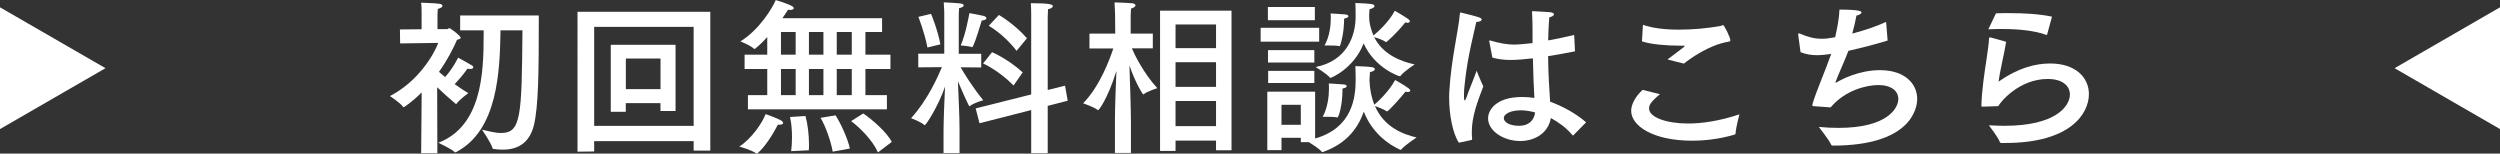
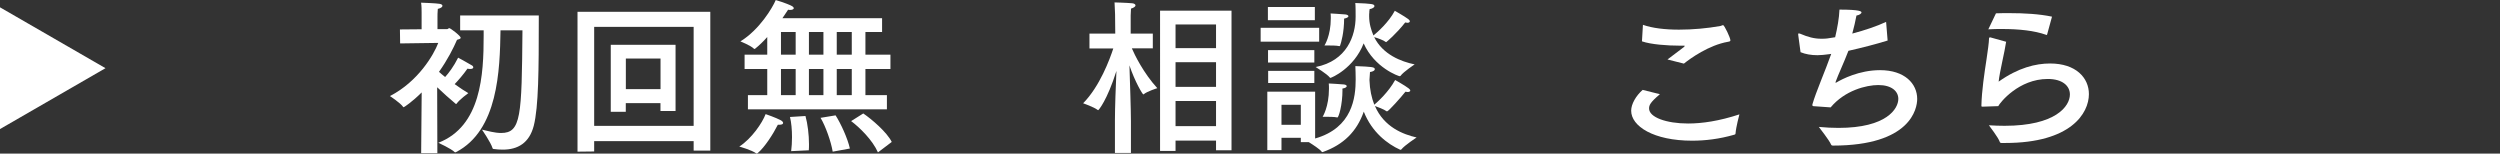
<svg xmlns="http://www.w3.org/2000/svg" id="_レイヤー_2" viewBox="0 0 382.76 23.52">
  <rect x="0" y="0" width="382.76" height="23.52" fill="#333333" stroke="none" />
  <defs>
    <style>.cls-1{fill:#fff;stroke-width:0px;}</style>
  </defs>
  <g id="Homepage">
    <g id="Background">
      <path class="cls-1" d="M66.99,4.46h1.48c.1,0,.2-.15.33-.15.15,0,1.73,1.17,1.73,1.48,0,.15-.26.23-.56.31-.54,1.25-1.45,3.06-2.76,4.9.28.26.59.51.94.79.54-.59,1.3-1.58,1.99-2.96,0,0,1.33.71,2.09,1.17.15.08.23.2.23.31,0,.15-.15.25-.46.25-.13,0-.25,0-.43-.05-.64.92-1.45,1.84-1.96,2.37.74.54,1.51,1.05,2.09,1.38,0,0-1.35.97-1.79,1.61-.03.03-.05.05-.1.05,0,0-.03,0-.05-.03-.89-.74-1.94-1.68-2.83-2.53l.03,10.1h-2.48l.08-9.31c-1.45,1.45-2.7,2.27-2.76,2.27-.03,0-.05-.03-.08-.05-.41-.61-2.02-1.66-2.02-1.66,4.34-2.24,6.71-6.33,7.4-8.14l-5.84.08-.03-2.14,3.32-.03V1.89c0-.36,0-1-.08-1.48,0,0,2.35.08,2.86.18.26.05.41.15.41.31s-.23.36-.71.46c-.05.41-.05,1.15-.05,1.15v1.96ZM76.63,4.64c-.1,6.12-.36,15.31-6.81,18.65-.05.03-.08.03-.13.03-.03,0-.05,0-.08-.03-.54-.54-2.5-1.43-2.5-1.43,6.56-2.53,6.94-10.44,6.94-16.38v-.84h-3.6v-2.27h12.04v.74c0,7.47-.03,13.24-.77,16.15-.69,2.65-2.45,3.65-4.75,3.65-.46,0-.92-.03-1.4-.1-.08,0-.13-.03-.15-.1-.26-.89-1.63-2.86-1.63-2.86.89.2,1.96.51,2.93.51,3.06,0,3.16-2.53,3.27-15.72h-3.37Z" />
      <path class="cls-1" d="M108.75,23.06h-2.55v-1.45h-15.23v1.58l-2.55.03V1.81h20.33v21.25ZM90.97,4.11v15.16h15.23V4.11h-15.23ZM103.44,16.99h-2.32v-1.2h-5.31v1.33h-2.3V6.86h9.92v10.13ZM95.82,8.96v4.69h5.31v-4.69h-5.31Z" />
      <path class="cls-1" d="M115.97,23.47s-.08.05-.1.05-.05-.03-.08-.03c-.66-.51-2.6-1.05-2.6-1.05,1.89-1.22,3.52-3.62,4.03-4.97,0,0,1.58.54,2.32.94.23.13.36.28.36.41,0,.18-.18.28-.61.28h-.2c-.69,1.38-2.02,3.47-3.11,4.36ZM135.05,4.9h-2.55v3.47h3.83v2.19h-3.83v4.01h3.29v2.17h-21.28v-2.17h2.96v-4.01h-3.47v-2.19h3.47v-2.7c-.61.69-1.25,1.3-1.86,1.79-.03.03-.05.03-.08.03-.05,0-.08,0-.1-.03-.48-.49-2.07-1.12-2.07-1.12,2.93-1.81,4.9-5.13,5.41-6.33,0,0,1.61.46,2.48.92.18.1.28.23.28.33,0,.13-.18.26-.54.26-.1,0-.2,0-.33-.03-.18.28-.48.74-.87,1.3h15.26v2.12ZM119.57,4.9v3.47h2.25v-3.47h-2.25ZM119.57,10.56v4.01h2.25v-4.01h-2.25ZM123.32,17.76c.33,1.15.54,2.88.54,4.31,0,.33,0,.66-.03.94l-2.7.13c.08-.61.13-1.38.13-2.14,0-1.12-.1-2.25-.31-3.09l2.37-.15ZM123.85,4.9v3.47h2.22v-3.47h-2.22ZM123.85,10.56v4.01h2.22v-4.01h-2.22ZM127.93,17.66c.79,1.22,1.86,3.55,2.19,5.08l-2.63.48c-.25-1.53-1.1-3.93-1.86-5.18l2.3-.38ZM128.11,4.9v3.47h2.3v-3.47h-2.3ZM128.11,10.56v4.01h2.3v-4.01h-2.3ZM134.42,23.34c-.82-1.89-2.83-3.85-4.11-4.8l1.86-1.17c1.28.87,3.62,2.86,4.36,4.36l-2.12,1.61Z" />
-       <path class="cls-1" d="M146.79,8.24h3.44v2.09l-3.16-.03c.54.92,1.79,2.99,3.47,5.05,0,0-1.38.36-2.02.87-.03.03-.05.03-.08.03-.05,0-.08-.03-.1-.08-.56-1.12-1.22-2.65-1.68-3.73.08,2.63.25,4.85.25,7.6v3.39h-2.45v-3.32c0-1.58.13-4.77.23-6.86-1.05,3.06-2.93,5.92-3.11,5.92,0,0-.03,0-.05-.03-.48-.46-2.04-1.05-2.04-1.05,2.47-2.68,4.13-6.38,4.72-7.81l-3.62.03v-2.09h3.98V1.94s-.03-.94-.08-1.58c.38,0,1.79.1,2.4.15.46.03.66.18.66.31,0,.18-.28.36-.71.43-.03.28-.05.94-.05.94v6.05ZM142.55,2.12s1.02,2.45,1.43,4.67l-1.99.48c-.36-2.07-1.38-4.69-1.38-4.69l1.94-.46ZM148.8,7.22c-.46-.18-1.71-.26-1.71-.26.79-1.86,1.22-4.41,1.33-4.95,0,0,1.58.28,2.12.41.33.08.48.23.48.36,0,.18-.25.33-.71.36-.82,2.7-1.3,4.08-1.48,4.08h-.03ZM160.41,13.78l2.65-.66.41,2.3-3.06.79v7.25h-2.53v-6.61l-7.91,2.02-.59-2.27,8.5-2.14V2.25s0-1.15-.05-1.76c2.78,0,3.37.18,3.37.46,0,.15-.23.36-.74.46-.03.46-.05,1.12-.05,1.12v11.25ZM155.18,13.09c-2.3-2.35-4.67-3.37-4.67-3.37l1.38-1.73s2.42,1.02,4.69,3.09l-1.4,2.01ZM155.64,7.78c-1.99-2.6-4.26-3.83-4.26-3.83l1.56-1.66s2.42,1.4,4.29,3.57l-1.58,1.91Z" />
      <path class="cls-1" d="M176.53,7.4h-3.24c.41.97,1.79,3.8,3.9,6.1,0,0-1.51.46-2.07.92-.03.03-.05.03-.08.03-.1,0-1.25-1.86-2.12-4.44.08,2.45.23,6.86.23,8.55v4.85h-2.45v-5c0-1.94.13-5.31.23-7.55-1.43,4.52-2.73,6-2.78,6s-.08,0-.1-.03c-.54-.43-2.22-1.02-2.22-1.02,2.55-2.58,4.08-6.74,4.62-8.39h-3.65v-2.27h3.95l-.03-2.99s-.08-1.58-.08-1.79c0,0,1.86.05,2.7.13.33.03.51.18.51.33s-.23.36-.69.49c0,.13-.05,1.05-.05,1.05v2.78h3.39v2.27ZM188.55,23.01h-2.37v-1.48h-6.2v1.58h-2.37V1.63h10.94v21.38ZM179.98,3.75v3.62h6.2v-3.62h-6.2ZM179.98,9.52v3.78h6.2v-3.78h-6.2ZM179.98,15.46v3.85h6.2v-3.85h-6.2Z" />
      <path class="cls-1" d="M201.97,6.38h-8.96v-2.12h8.96v2.12ZM201.36,21.2c5.71-1.63,6.2-6.28,6.2-9.06,0-.69-.03-1.58-.05-2.02,2.5.1,2.98.13,2.98.48,0,.18-.25.36-.74.43-.03.56-.05.89-.08,1.22.05,1.51.33,2.73.74,3.78.51-.43,2.19-1.94,3.19-3.78,0,0,1.48.82,2.07,1.28.15.13.25.23.25.33,0,.13-.15.23-.41.23-.1,0-.2-.03-.33-.05-.64.82-2.6,3.01-2.81,3.01-.05,0-.08,0-.1-.03-.38-.28-1.33-.64-1.76-.79,1.4,3.24,4.31,4.34,6.38,4.82,0,0-1.81,1.17-2.35,1.84-.03.03-.08.05-.1.05-.05,0-.08-.03-.1-.03-1.86-.84-4.29-2.63-5.54-5.82-1.07,3.06-3.11,5.05-6.23,6.17-.03,0-.08.03-.1.03-.05,0-.1-.03-.13-.08-.28-.38-1.35-1.07-1.96-1.45h-1.22v-.66h-2.96v1.89h-2.17v-8.96h7.32v7.14ZM201.31,3.09h-7.19V1.07h7.19v2.02ZM201.23,9.57h-7.09v-1.89h7.09v1.89ZM201.23,12.71h-7.07v-1.86h7.07v1.86ZM196.2,16.05v3.06h2.96v-3.06h-2.96ZM209.65,1.86c-.03.2-.03.41-.03.61,0,1.15.31,2.14.66,2.96.59-.48,2.32-1.99,3.27-3.78,0,0,1.48.84,2.07,1.28.15.13.23.23.23.33,0,.13-.13.23-.38.23-.1,0-.2-.03-.33-.05-1.38,1.76-2.88,3.01-2.91,3.01,0,0-.03,0-.08-.03-.26-.23-1.22-.59-1.76-.74,1.33,2.68,4.13,3.75,6.2,4.18,0,0-1.71,1.12-2.17,1.76-.03.03-.08.05-.1.05-.2,0-3.88-1.3-5.54-5.03-1.5,3.85-4.95,5.28-5.08,5.28-.05,0-.08,0-.1-.05-.41-.54-2.17-1.61-2.17-1.61,4.8-.94,6.12-4.8,6.12-7.71,0-.61,0-1.66-.05-2.09,2.55.1,2.93.15,2.93.48,0,.18-.28.38-.74.46l-.05.43ZM205.54,13.75c0,2.37-.59,4.23-.77,4.23h-.05c-.36-.1-1.35-.1-1.86-.1h-.36s.97-1.5.97-4.31c0-.25,0-.51-.03-.79,0,0,1.89.1,2.32.15.28.03.43.15.43.25,0,.15-.2.31-.66.38v.18ZM205.18,6.96c-.03.08-.05.1-.1.1h-.05c-.36-.1-1.35-.1-1.89-.1h-.36s.97-1.45.97-4.16c0-.23,0-.48-.03-.74,0,0,1.76.1,2.25.15.31.03.48.15.48.28s-.23.28-.66.36c0,2.12-.46,3.7-.61,4.11Z" />
-       <path class="cls-1" d="M223.35,21.84c-.97-1.5-1.48-4.36-1.48-6.89,0-.33,0-.66.03-.97.28-4.95,1.38-9.16,1.61-11.86.03-.15.03-.2.13-.2.03,0,.08,0,.15.03,2.68.66,3.06.77,3.06,1.05,0,.18-.31.36-.82.36-.36,1.66-1.3,5.2-1.71,8.9-.08.69-.18,1.48-.18,2.3v.28c0,.36.05.54.1.54.08,0,.2-.2.33-.59.2-.66.79-1.99,1.51-3.96,0,0,.64,1.63,1.02,2.4-.94,2.45-1.76,4.64-1.76,6.96,0,.36,0,.69.05,1.05,0,.15-.03.15-.13.2l-1.91.41ZM241.13,7.86c-1.43.28-2.81.54-4.11.74.03,2.76.18,5.13.31,6.97,1.84.66,3.98,1.81,5.51,3.16l-1.91,1.94c-.05.05-.08.08-.1.08s-.05-.03-.1-.08c-1.05-1.25-2.25-2.02-3.29-2.6-.38,2.3-2.45,3.52-4.69,3.52-2.58,0-4.92-1.56-4.92-3.47,0-1.22,1.15-3.27,5.23-3.27.64,0,1.28.05,1.86.15-.08-1.45-.18-3.67-.23-6.07-1.12.13-2.5.25-3.37.25-.99,0-1.89-.1-2.83-.36l-.46-2.4c-.03-.05-.03-.08-.03-.13s.03-.1.1-.1c.05,0,.08,0,.13.03,1.3.38,2.5.61,3.65.61q.64,0,2.76-.23v-1.91c0-.94-.03-1.94-.08-2.98,0,0,1.99.08,2.7.15.46.05.66.18.66.33,0,.18-.25.36-.71.46-.08.66-.1,1.71-.13,1.96-.03.54-.03,1.07-.05,1.58,1.28-.23,2.6-.51,3.98-.84l.13,2.5ZM232.84,16.89c-1.38,0-2.6.46-2.6,1.22,0,.49.71,1.15,2.35,1.15,1.33,0,2.25-.69,2.45-2.04-.71-.2-1.48-.33-2.19-.33Z" />
      <path class="cls-1" d="M254.14,14.42c-1.48,1.25-1.66,1.68-1.66,2.19,0,1.35,2.65,2.3,5.97,2.3,2.14,0,4.77-.38,7.86-1.4,0,0-.54,2.02-.59,2.93-.03.13-.05.15-.18.18-2.27.66-4.46.92-6.46.92-5.92,0-9.34-2.22-9.34-4.59,0-1.02.74-2.3,1.76-3.19l2.63.66ZM255.29,9.11c.71-.56,1.89-1.4,2.5-1.89.1-.1.15-.15.15-.18,0-.05-.08-.05-.2-.05h-.61c-1.84,0-4.36-.18-5.74-.66l.15-2.53c1.43.51,3.39.74,5.51.74s4.31-.2,6.35-.56c.18-.03.28-.13.41-.13.2,0,1.12,1.94,1.12,2.32,0,.15-.1.18-.38.23-2.91.51-5.74,2.53-6.74,3.34l-2.53-.64Z" />
      <path class="cls-1" d="M289.02,6.2c-1.79.56-3.98,1.12-6.02,1.58-.69,1.81-1.61,3.75-1.94,4.7-.03.08-.03.13-.03.15s0,.05.03.05.08-.03.15-.08c.77-.46,3.42-1.86,6.63-1.86,3.78,0,5.69,2.07,5.69,4.41,0,1.48-1,7.14-12.91,7.14-.15,0-.2-.03-.26-.13-.31-.74-1.81-2.6-1.89-2.73,1.07.1,2.07.15,3.01.15,7.4,0,9.16-2.96,9.16-4.44,0-1.17-1.02-2.12-3.06-2.12-1.84,0-5.13.82-7.3,3.42-.2,0-2.55-.18-2.55-.18-.18,0-.25-.05-.25-.18,0-.05,0-.1.03-.18.51-1.79,1.94-5.05,2.86-7.65l-.36.05c-.61.08-1.2.15-1.74.15-.97,0-1.84-.15-2.6-.46l-.36-2.68v-.05c0-.13.03-.15.1-.15.05,0,.13.03.2.05,1.2.51,2.14.77,3.24.77.79,0,.92-.03,2.12-.23.33-1.4.61-2.91.66-4.23,3.16,0,3.37.28,3.37.43,0,.18-.33.41-.77.48-.15.82-.38,1.81-.64,2.76,1.86-.49,3.75-1.12,5.18-1.79l.23,2.83Z" />
      <path class="cls-1" d="M307.15,6.38c-.23,1.61-1,4.62-1.15,6.12,3.01-2.14,5.69-2.78,7.88-2.78,3.95,0,5.94,2.19,5.94,4.69,0,2.93-2.76,7.48-12.81,7.48h-.59c-.1,0-.18-.03-.23-.13-.25-.74-1.58-2.42-1.68-2.58.82.05,1.61.08,2.4.08,7.81,0,10-2.99,10-4.8,0-1.3-1.12-2.37-3.39-2.37-4.44,0-7.3,3.6-7.58,4.16-.1,0-2.19.08-2.4.08-.13,0-.18,0-.18-.15.05-2.3.46-4.98.79-7.14.2-1.35.36-2.48.38-3.16,0-.13.05-.15.15-.15h.08l2.37.66ZM313.43,5.26c-.03.05-.05.1-.08.1s-.05,0-.08-.03c-1.79-.64-4.18-.89-6.71-.89-.71,0-1.43,0-2.14.05l1.17-2.45c.66-.03,1.35-.03,2.02-.03,2.32,0,4.62.13,6.56.54l-.74,2.7Z" />
      <polygon class="cls-1" points="16.15 10.44 0 1.12 0 19.76 16.15 10.44" />
-       <polygon class="cls-1" points="366.62 10.44 382.76 19.76 382.76 1.12 366.62 10.44" />
    </g>
  </g>
</svg>